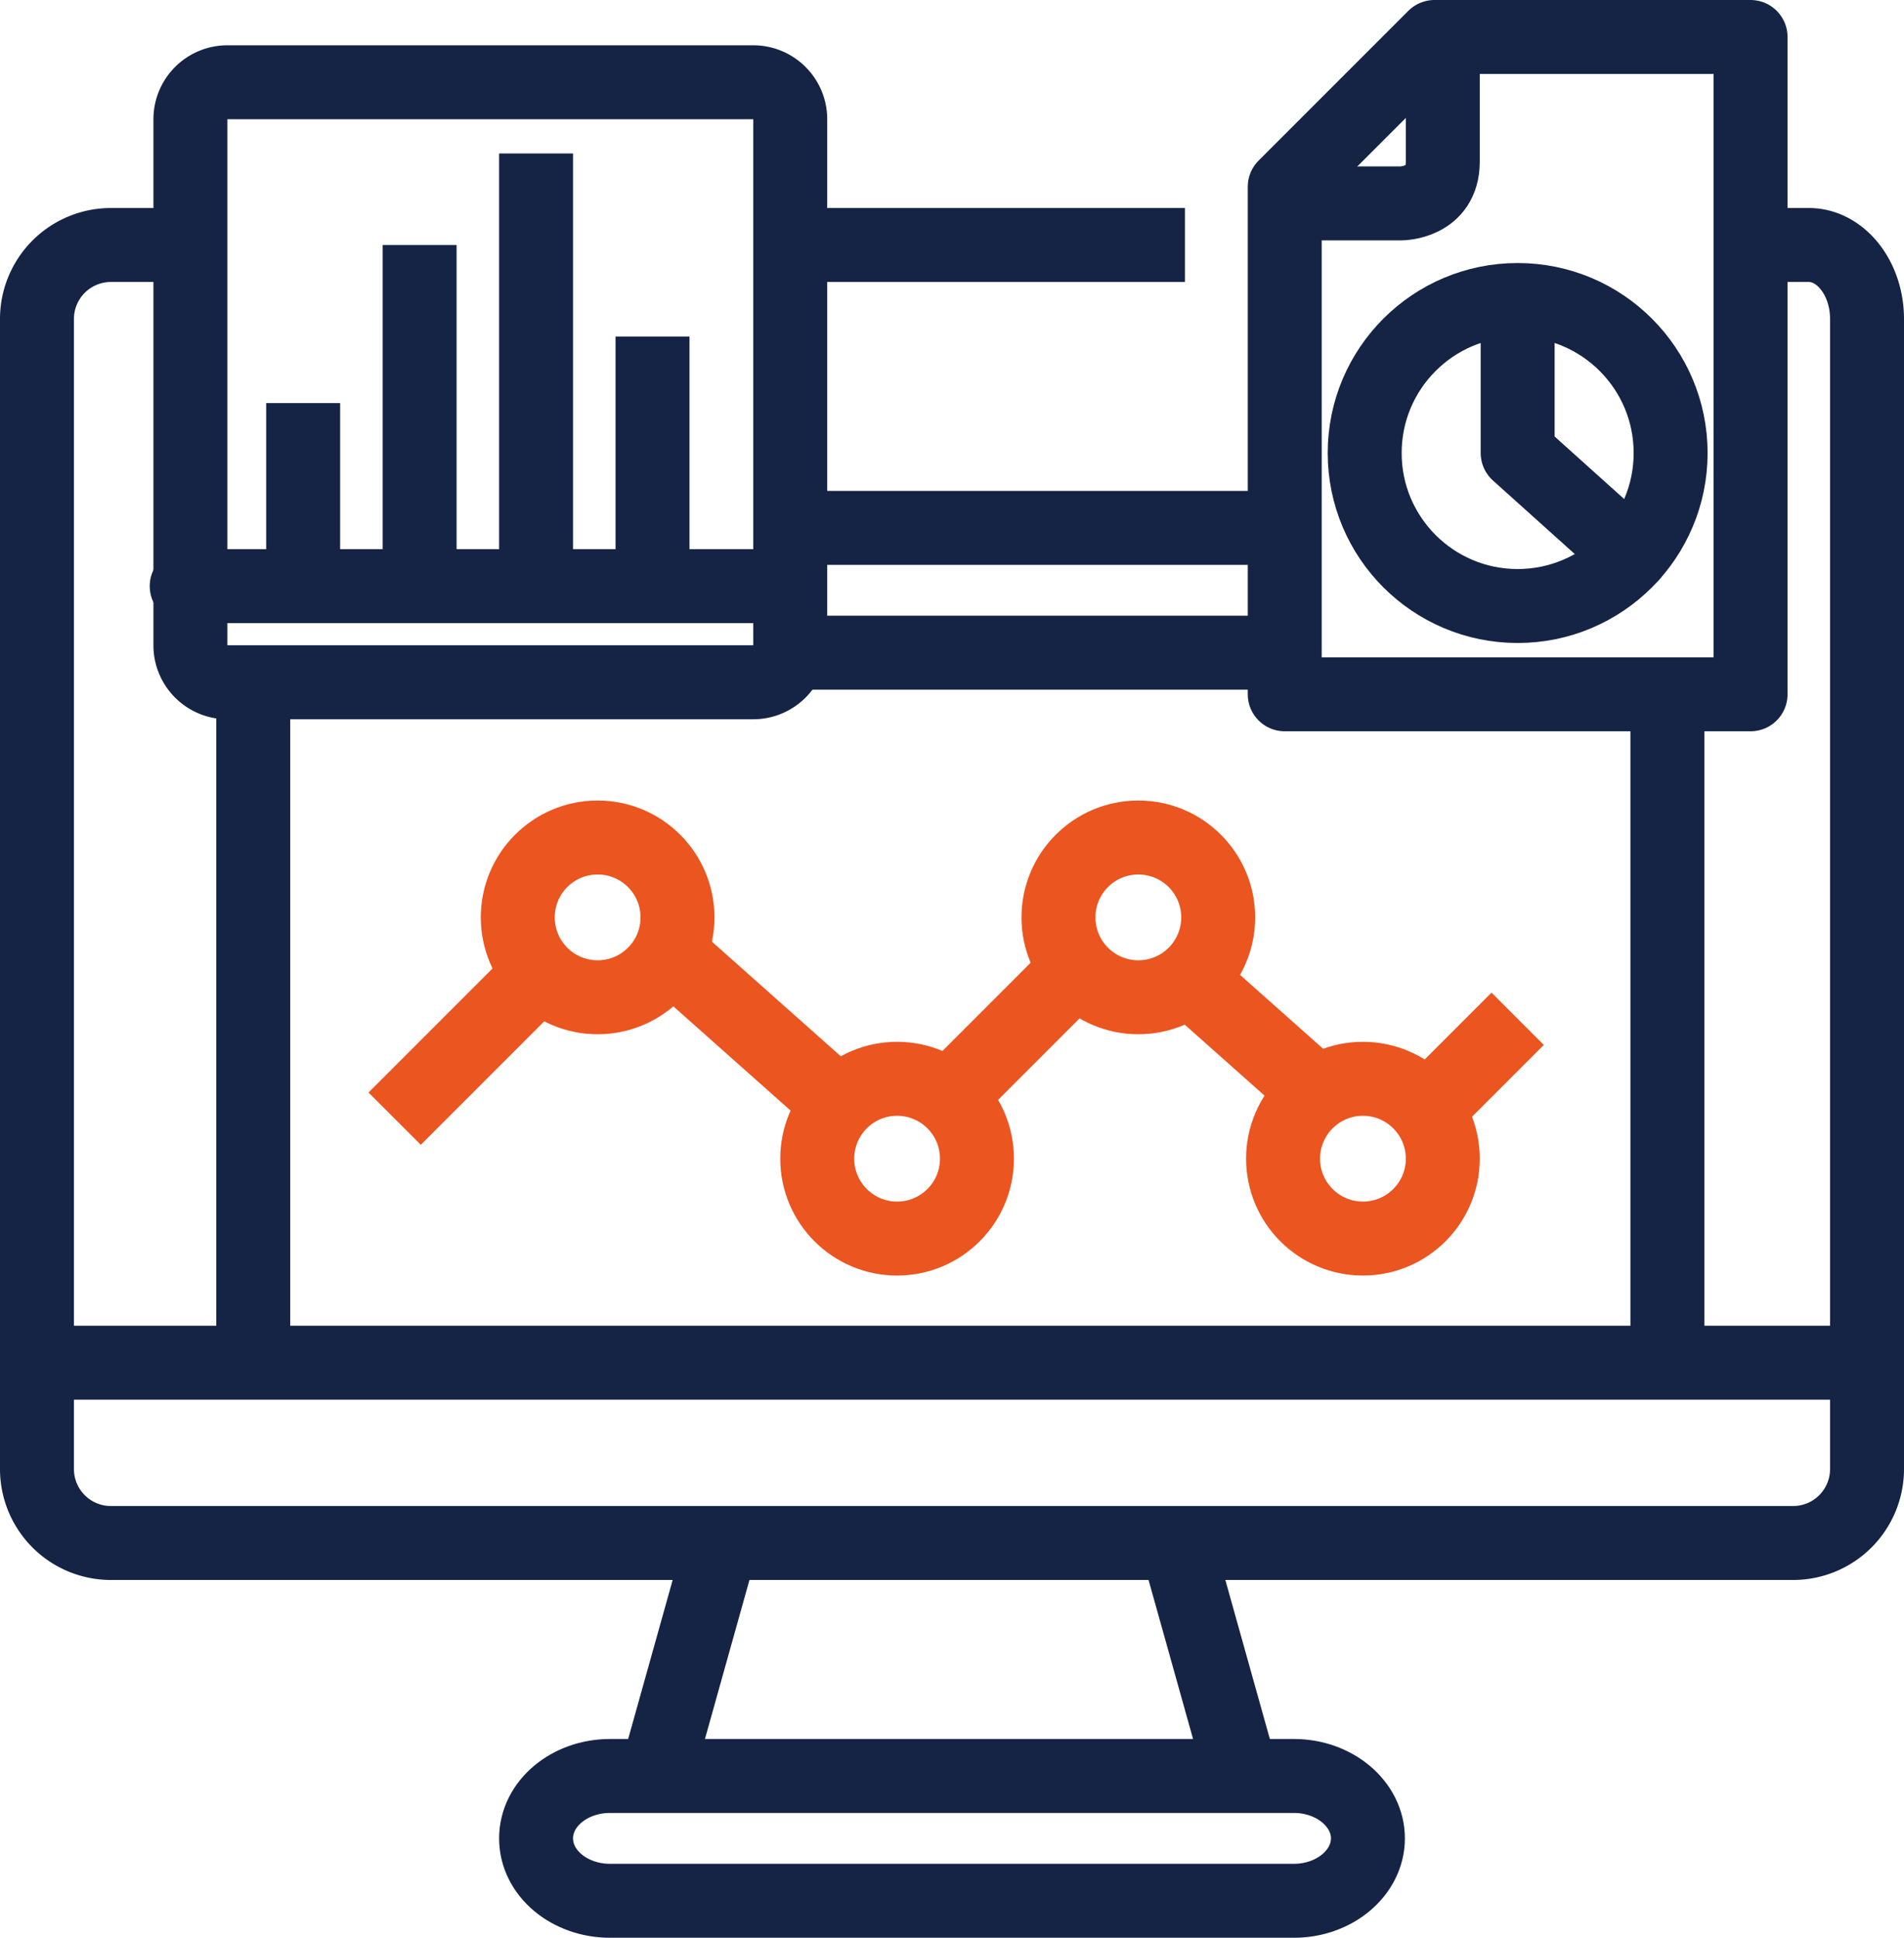
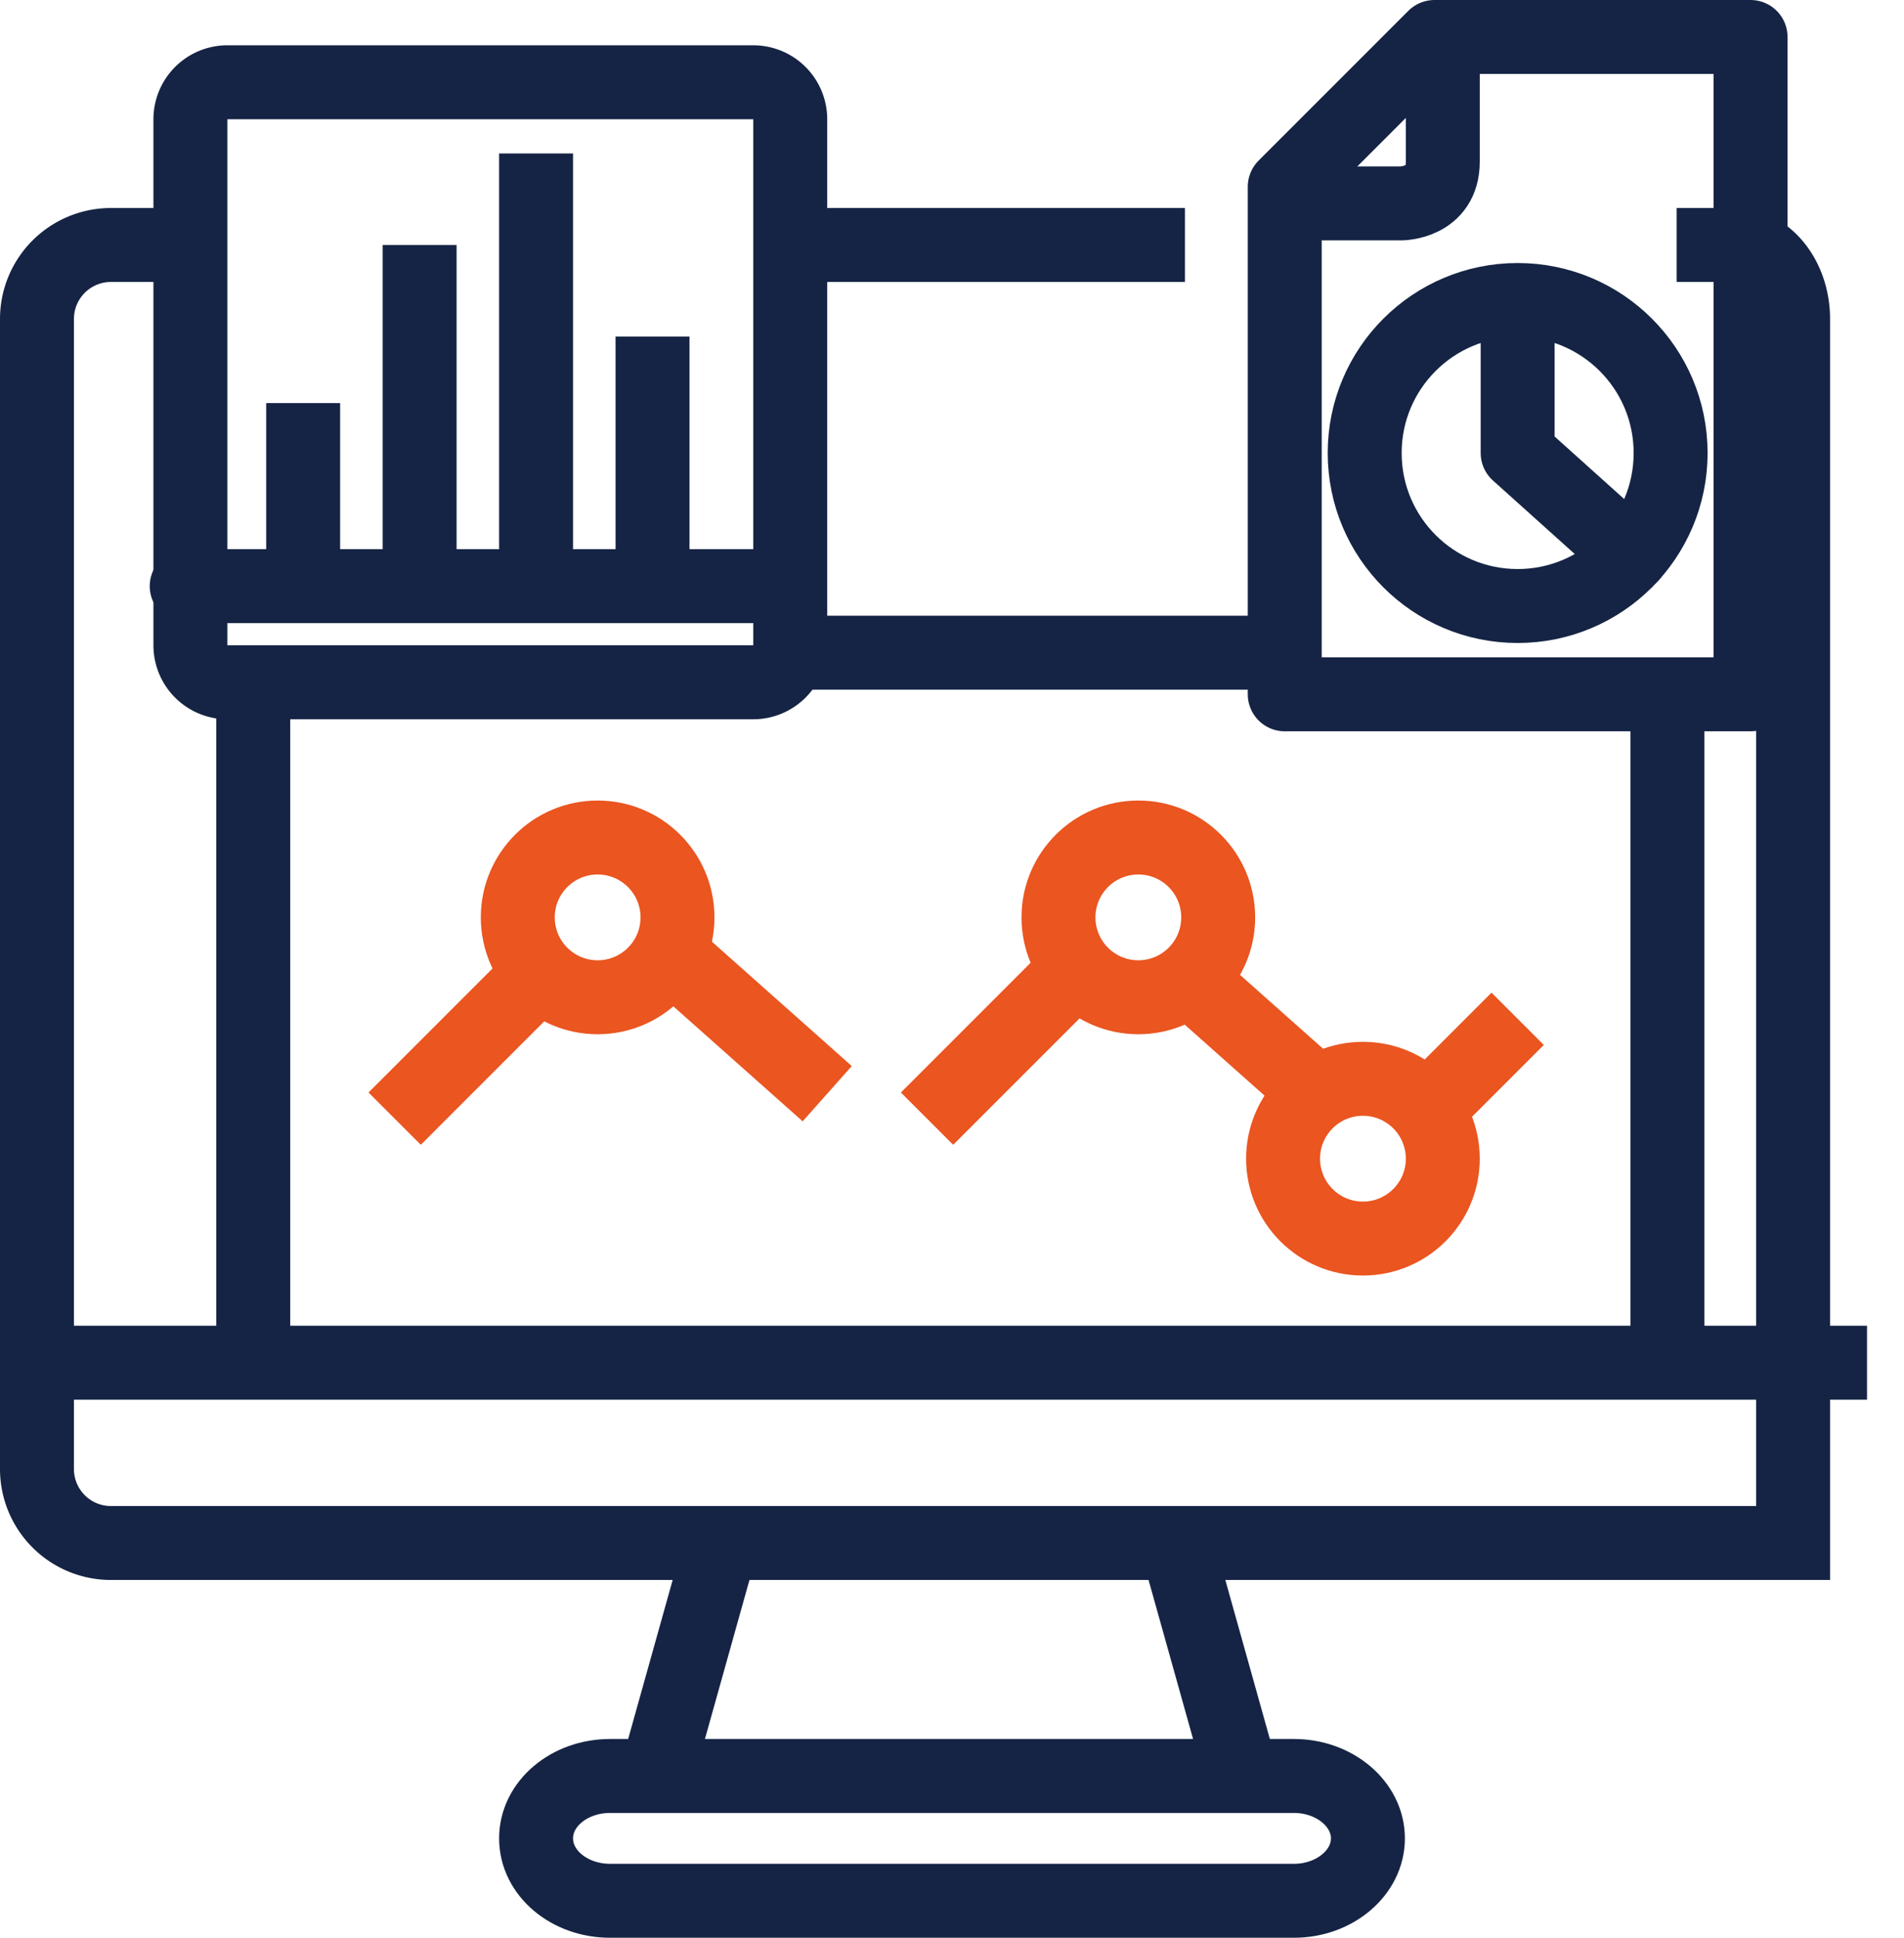
<svg xmlns="http://www.w3.org/2000/svg" viewBox="0 0 206 209.6">
  <defs>
    <style>.cls-1,.cls-2,.cls-4,.cls-5{fill:none;stroke-width:8px;}.cls-1,.cls-2{stroke:#152444;}.cls-1,.cls-4{stroke-linecap:round;stroke-linejoin:round;}.cls-2,.cls-5{stroke-miterlimit:10;}.cls-3{fill:#152444;}.cls-4,.cls-5{stroke:#ea5520;}</style>
  </defs>
  <title>character-img-4</title>
  <g id="Layer_2" data-name="Layer 2">
    <g id="_レイヤー_" data-name="&lt;レイヤー&gt;">
      <line class="cls-1" x1="20.2" y1="63.4" x2="84.1" y2="63.4" />
      <line class="cls-2" x1="32.8" y1="43.6" x2="32.8" y2="63.4" />
      <line class="cls-2" x1="45.4" y1="26.5" x2="45.4" y2="63.4" />
      <line class="cls-2" x1="58" y1="16.6" x2="58" y2="63.4" />
      <line class="cls-2" x1="70.6" y1="36.4" x2="70.6" y2="63.4" />
      <path class="cls-3" d="M81.5,12.9V69.8H24.6V12.9H81.5m0-8H24.6a8,8,0,0,0-8,8V69.8a8,8,0,0,0,8,8H81.5a8,8,0,0,0,8-8V12.9a8,8,0,0,0-8-8Z" />
      <line class="cls-2" x1="128.2" y1="26.5" x2="84.1" y2="26.5" />
-       <path class="cls-2" d="M20.2,26.5H12a8,8,0,0,0-8,8V158.9a8,8,0,0,0,8,8H194a8,8,0,0,0,8-8V34.5c0-4.4-2.84-8-6.3-8h-6.3" />
+       <path class="cls-2" d="M20.2,26.5H12a8,8,0,0,0-8,8V158.9a8,8,0,0,0,8,8H194V34.5c0-4.4-2.84-8-6.3-8h-6.3" />
      <polygon class="cls-1" points="139 75.1 139 20.2 155.2 4 189.4 4 189.4 75.1 139 75.1" />
      <path class="cls-1" d="M140.8,22h10.8s4.5,0,4.5-4.5V4.9" />
      <circle class="cls-1" cx="164.2" cy="49" r="16.55" />
      <circle class="cls-4" cx="64.66" cy="99.23" r="8.64" />
      <circle class="cls-4" cx="123.16" cy="99.23" r="8.64" />
-       <circle class="cls-4" cx="97.06" cy="125.33" r="8.64" />
      <circle class="cls-4" cx="147.46" cy="125.33" r="8.64" />
      <polyline class="cls-1" points="176.51 60.06 164.2 49 164.2 32.8" />
      <polyline class="cls-2" points="4 147.4 27.01 147.4 202 147.4" />
      <line class="cls-2" x1="27.4" y1="75.1" x2="27.4" y2="147.1" />
      <line class="cls-2" x1="84.1" y1="70.6" x2="139" y2="70.6" />
-       <line class="cls-2" x1="84.1" y1="57.1" x2="139" y2="57.1" />
      <line class="cls-2" x1="180.4" y1="75.1" x2="180.4" y2="147.4" />
      <line class="cls-5" x1="42.7" y1="121" x2="58" y2="105.7" />
      <line class="cls-5" x1="100.3" y1="121" x2="115.6" y2="105.7" />
      <line class="cls-5" x1="153.4" y1="121" x2="164.2" y2="110.2" />
      <line class="cls-5" x1="73.3" y1="103.9" x2="89.5" y2="118.3" />
      <line class="cls-5" x1="126.4" y1="103.9" x2="142.6" y2="118.3" />
      <line class="cls-2" x1="77.8" y1="167.8" x2="71.5" y2="190.3" />
      <line class="cls-2" x1="127.3" y1="166.9" x2="133.6" y2="189.4" />
      <path class="cls-2" d="M148,198.85c0,3.71-3.6,6.75-8,6.75H66c-4.4,0-8-3-8-6.75s3.6-6.75,8-6.75h74C144.4,192.1,148,195.14,148,198.85Z" />
    </g>
  </g>
</svg>